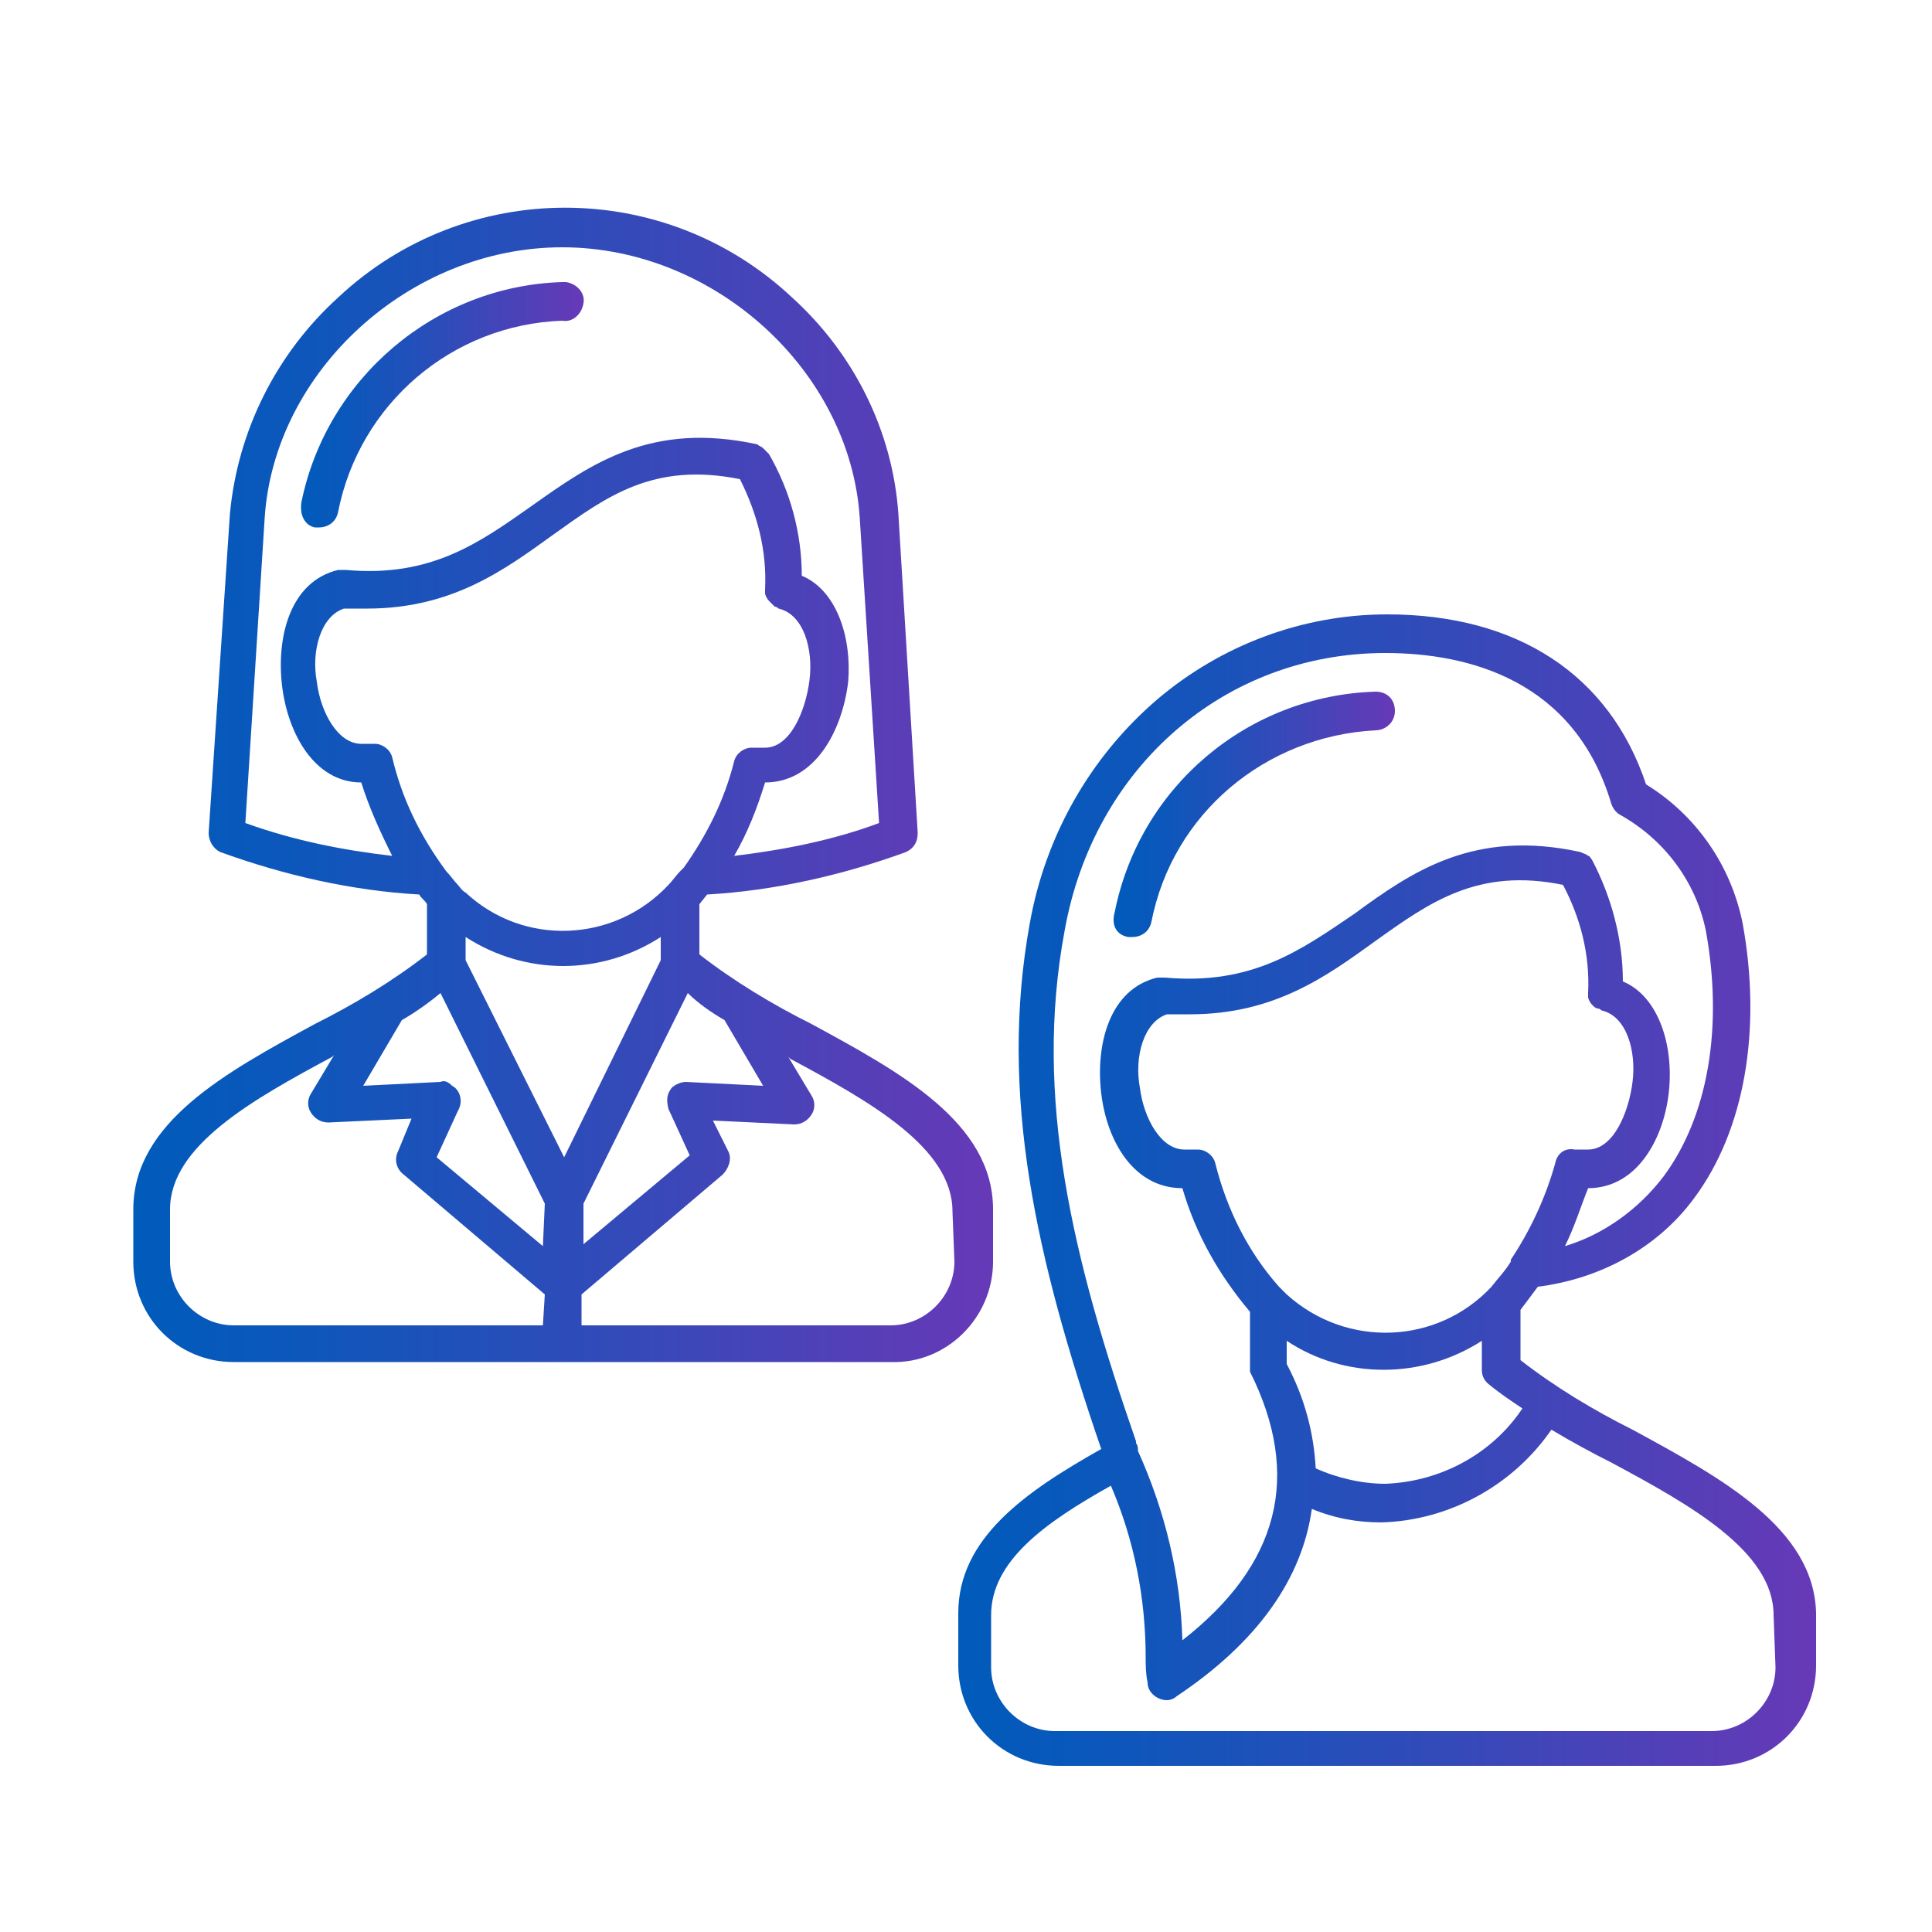
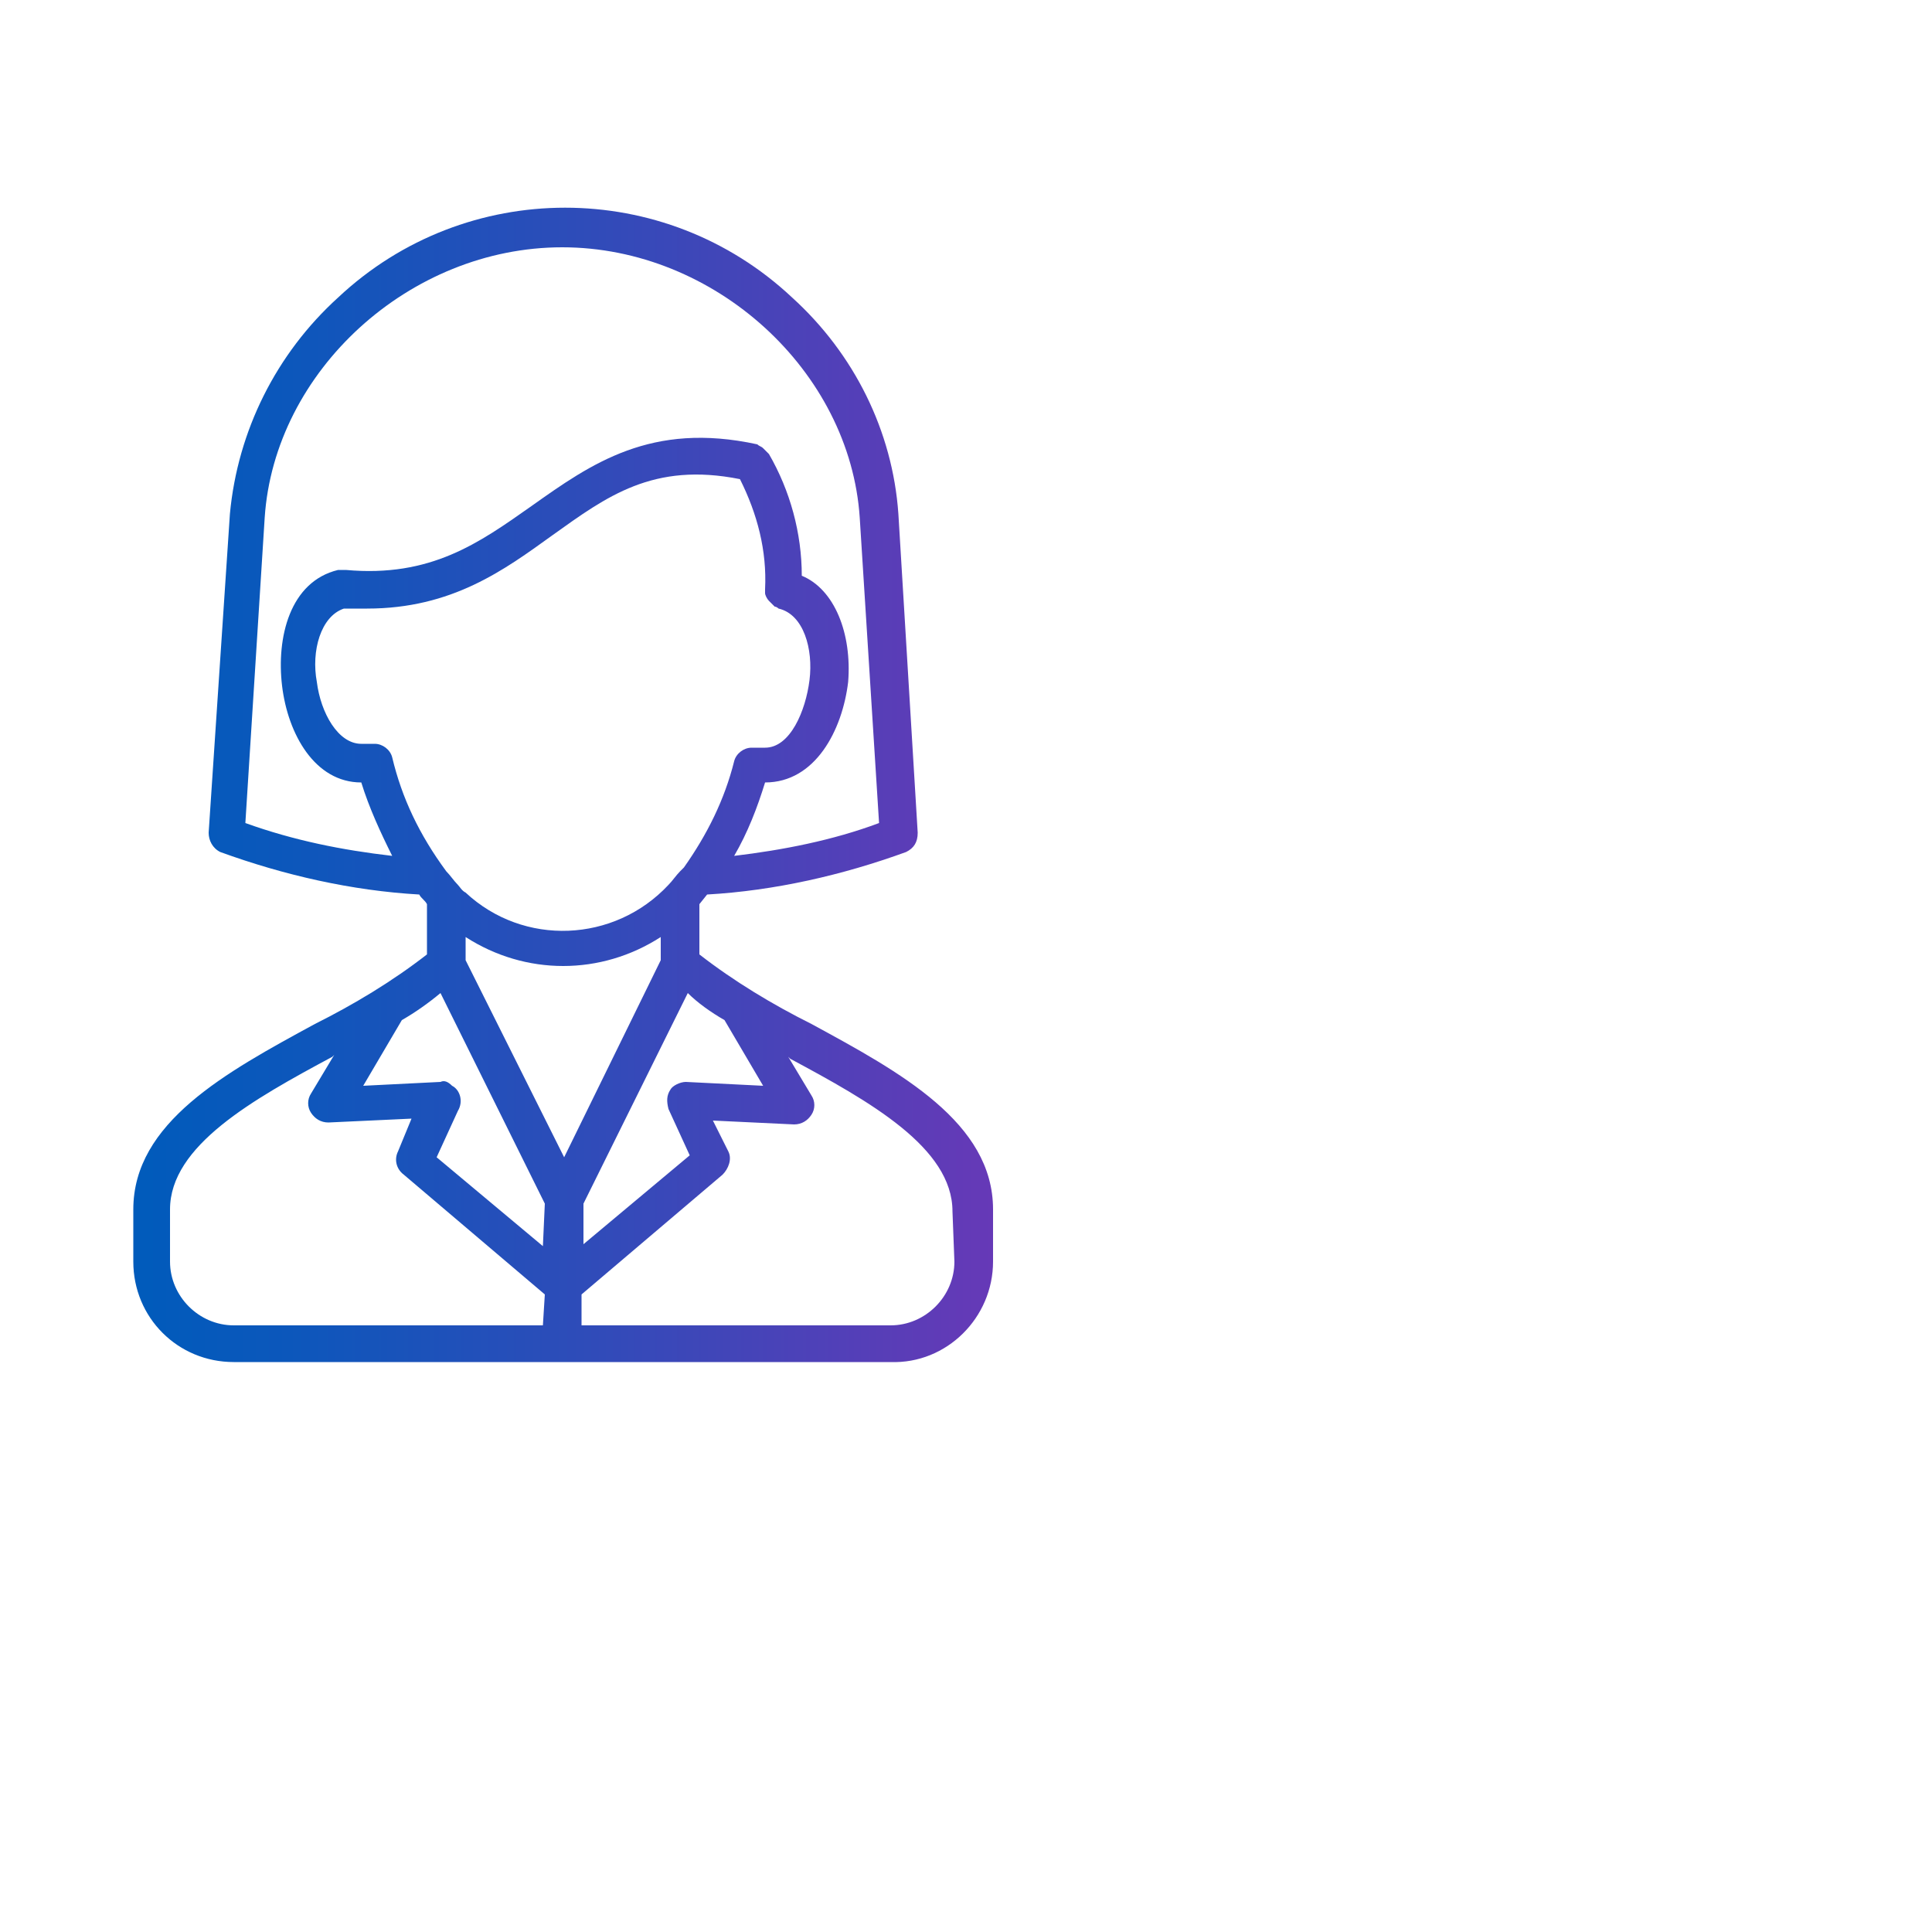
<svg xmlns="http://www.w3.org/2000/svg" version="1.1" id="Layer_1" x="0px" y="0px" viewBox="0 0 100 100" style="enable-background:new 0 0 100 100;" xml:space="preserve">
  <style type="text/css">
	.st0{fill:url(#SVGID_1_);}
	.st1{fill:url(#SVGID_00000041256215098262643760000016640430083309457285_);}
	.st2{fill:url(#SVGID_00000090273761674513769570000000309620288003388558_);}
	.st3{fill:url(#SVGID_00000083089853674625467180000018398213487701604769_);}
</style>
  <linearGradient id="SVGID_1_" gradientUnits="userSpaceOnUse" x1="49.417" y1="40.365" x2="93.907" y2="40.365" gradientTransform="matrix(1 0 0 -1 0 102)">
    <stop offset="0" style="stop-color:#005BBB" />
    <stop offset="0.18" style="stop-color:#0C57BB" />
    <stop offset="0.52" style="stop-color:#2E4CB9" />
    <stop offset="0.97" style="stop-color:#633AB7" />
    <stop offset="1" style="stop-color:#6639B7" />
  </linearGradient>
-   <path class="st0" d="M84.5,74c-2-1-4-2.2-5.8-3.6v-2.6c0.3-0.4,0.6-0.8,0.9-1.2c3.2-0.4,6.2-2,8.1-4.6c2.6-3.5,3.5-8.7,2.5-14.2  c-0.6-3-2.4-5.6-5-7.2c-1.9-5.7-6.7-8.8-13.4-8.8l0,0c-4.4,0-8.6,1.6-11.9,4.4c-3.5,3-5.8,7.1-6.6,11.6C51.7,56.6,53.6,65.1,57,75  c-3.9,2.2-7.4,4.6-7.4,8.5v2.7c0,2.9,2.3,5.2,5.2,5.2h34c2.9,0,5.2-2.3,5.2-5.2v-2.7C93.9,79.1,89.1,76.5,84.5,74z M78.8,72.9  c-1.6,2.4-4.3,3.8-7.1,3.9c-1.2,0-2.5-0.3-3.6-0.8c-0.1-1.9-0.6-3.7-1.5-5.4v-1.2c3,2,7,2,10.1,0v1.5c0,0.3,0.1,0.5,0.3,0.7  C77.6,72.1,78.2,72.5,78.8,72.9L78.8,72.9z M80.5,60.2c-0.5,1.8-1.3,3.5-2.3,5v0.1c-0.3,0.5-0.7,0.9-1,1.3c-2.8,3-7.5,3.2-10.6,0.4  c-0.1-0.1-0.3-0.3-0.4-0.4c-1.6-1.8-2.7-4-3.3-6.4c-0.1-0.4-0.5-0.7-0.9-0.7h-0.7c-1.2,0-2.1-1.6-2.3-3.2c-0.3-1.6,0.2-3.4,1.4-3.8  c0.4,0,0.8,0,1.2,0c4.4,0,7.1-2,9.6-3.8c2.8-2,5.3-3.8,9.7-2.9c0.9,1.7,1.4,3.6,1.3,5.6c0,0.1,0,0.2,0,0.2c0,0.1,0.1,0.3,0.2,0.4  c0.1,0.1,0.2,0.2,0.3,0.2c0.1,0,0.2,0.1,0.2,0.1c1.3,0.3,1.8,2.1,1.6,3.7c-0.2,1.6-1,3.5-2.3,3.5h-0.7C81,59.4,80.6,59.7,80.5,60.2  L80.5,60.2z M55.1,48.2c1.5-8.5,8.3-14.4,16.6-14.4c4.3,0,9.8,1.4,11.7,7.8c0.1,0.3,0.3,0.5,0.5,0.6c2.3,1.3,3.9,3.5,4.4,6  c0.9,5,0.1,9.6-2.2,12.7c-1.3,1.7-3.1,3-5.1,3.6c0.5-1,0.8-2,1.2-3c2.6,0,4-2.7,4.2-5.2c0.2-2.5-0.7-4.8-2.4-5.5  c0-2.2-0.6-4.4-1.6-6.3l0,0c-0.1-0.1-0.1-0.2-0.2-0.2c-0.1-0.1-0.2-0.1-0.4-0.2c-5.5-1.2-8.7,1-11.7,3.2c-2.8,1.9-5.3,3.7-9.8,3.3  c-0.1,0-0.1,0-0.2,0c-0.1,0-0.1,0-0.2,0c-2.5,0.6-3.2,3.5-2.9,6c0.3,2.5,1.7,4.9,4.2,4.9c0.7,2.4,1.9,4.5,3.5,6.4v3l0,0l0,0V71V71  l0,0l0,0l0,0c2.7,5.4,1.5,10-3.5,13.9c-0.1-3.4-0.9-6.7-2.3-9.8c0-0.1,0-0.3-0.1-0.4c0,0,0-0.1,0-0.1C55.5,65.1,53.5,56.8,55.1,48.2  z M91.9,86.3c0,1.8-1.5,3.3-3.3,3.3h-34c-1.8,0-3.3-1.5-3.3-3.3l0,0v-2.7c0-2.8,2.8-4.8,6.2-6.7c1.2,2.8,1.8,5.8,1.8,8.9  c0,0.4,0,0.8,0.1,1.3c0,0.5,0.5,0.9,1,0.9c0.2,0,0.4-0.1,0.5-0.2c4.2-2.8,6.5-6.1,7-9.7c1.2,0.5,2.4,0.7,3.6,0.7  c3.5-0.1,6.8-1.9,8.8-4.8c1,0.6,2.1,1.2,3.1,1.7c4.1,2.2,8.4,4.6,8.4,7.9L91.9,86.3z" />
  <linearGradient id="SVGID_00000062887556356574115030000005667850043207042963_" gradientUnits="userSpaceOnUse" x1="57.643" y1="59.789" x2="72.181" y2="59.789" gradientTransform="matrix(1 0 0 -1 0 102)">
    <stop offset="0" style="stop-color:#005BBB" />
    <stop offset="0.18" style="stop-color:#0C57BB" />
    <stop offset="0.52" style="stop-color:#2E4CB9" />
    <stop offset="0.97" style="stop-color:#633AB7" />
    <stop offset="1" style="stop-color:#6639B7" />
  </linearGradient>
-   <path style="fill:url(#SVGID_00000062887556356574115030000005667850043207042963_);" d="M58.4,48.5h0.2c0.5,0,0.9-0.3,1-0.8  c1.1-5.6,5.9-9.6,11.6-9.9c0.5,0,1-0.4,1-1s-0.4-1-1-1c-6.6,0.2-12.2,4.9-13.5,11.4C57.5,47.9,57.8,48.4,58.4,48.5  C58.4,48.5,58.4,48.5,58.4,48.5z" />
  <linearGradient id="SVGID_00000060724371222675075030000007847091841451440288_" gradientUnits="userSpaceOnUse" x1="6.92" y1="61.254" x2="51.375" y2="61.254" gradientTransform="matrix(1 0 0 -1 0 102)">
    <stop offset="0" style="stop-color:#005BBB" />
    <stop offset="0.18" style="stop-color:#0C57BB" />
    <stop offset="0.52" style="stop-color:#2E4CB9" />
    <stop offset="0.97" style="stop-color:#633AB7" />
    <stop offset="1" style="stop-color:#6639B7" />
  </linearGradient>
  <path style="fill:url(#SVGID_00000060724371222675075030000007847091841451440288_);" d="M51.4,65.3v-2.7c0-4.5-4.8-7.1-9.4-9.6  c-2-1-4-2.2-5.8-3.6v-2.6l0.4-0.5c3.5-0.2,7-1,10.3-2.2c0.4-0.2,0.6-0.5,0.6-1l-1-16.5c-0.3-4.3-2.3-8.3-5.5-11.2  c-6.6-6.2-16.9-6.2-23.5,0c-3.2,2.9-5.2,6.9-5.6,11.2l-1.1,16.5c0,0.4,0.2,0.8,0.6,1c3.3,1.2,6.8,2,10.3,2.2  c0.1,0.2,0.3,0.3,0.4,0.5v2.6c-1.8,1.4-3.8,2.6-5.8,3.6c-4.6,2.5-9.4,5.1-9.4,9.6v2.7c0,2.9,2.3,5.2,5.2,5.2h34  C49,70.6,51.4,68.2,51.4,65.3z M37.5,52.8l2,3.4l-4-0.2c-0.3,0-0.7,0.2-0.8,0.4c-0.2,0.3-0.2,0.6-0.1,1l1.1,2.4l-5.5,4.6v-2.1  l5.4-10.9C36.1,51.9,36.8,52.4,37.5,52.8L37.5,52.8z M12.7,42.6l1-15.8c0.5-7.6,7.5-14,15.4-14s14.9,6.4,15.4,14l1,15.8  c-2.4,0.9-5,1.4-7.5,1.7c0.7-1.2,1.2-2.5,1.6-3.8c2.6,0,4-2.7,4.3-5.2c0.2-2.5-0.7-4.8-2.4-5.5c0-2.2-0.6-4.4-1.7-6.3  c-0.1-0.1-0.2-0.2-0.3-0.3c-0.1-0.1-0.2-0.1-0.3-0.2l0,0c-5.5-1.2-8.6,1-11.7,3.2c-2.7,1.9-5.2,3.7-9.6,3.3h-0.2h-0.2  c-2.5,0.6-3.2,3.5-2.9,6s1.7,5,4.1,5c0.4,1.3,1,2.6,1.6,3.8C17.7,44,15.2,43.5,12.7,42.6z M20.3,39.2c-0.1-0.4-0.5-0.7-0.9-0.7h-0.7  c-1.2,0-2.1-1.6-2.3-3.2c-0.3-1.6,0.2-3.4,1.4-3.8c0.4,0,0.8,0,1.2,0c4.4,0,7.1-2,9.6-3.8c2.8-2,5.2-3.8,9.7-2.9  c0.9,1.8,1.4,3.7,1.3,5.7c0,0.1,0,0.2,0,0.2c0,0.1,0.1,0.3,0.2,0.4c0.1,0.1,0.2,0.2,0.3,0.3c0.1,0,0.2,0.1,0.2,0.1  c1.3,0.3,1.8,2.1,1.6,3.7c-0.2,1.6-1,3.5-2.3,3.5h-0.7c-0.4,0-0.8,0.3-0.9,0.7c-0.5,2-1.4,3.8-2.6,5.5c-0.1,0.1-0.1,0.1-0.2,0.2  c-0.2,0.2-0.4,0.5-0.6,0.7c-2.8,3-7.5,3.2-10.5,0.4c-0.2-0.1-0.3-0.3-0.4-0.4c-0.2-0.2-0.4-0.5-0.6-0.7l0,0  C21.7,43.2,20.8,41.3,20.3,39.2L20.3,39.2z M28.1,68.6h-16c-1.8,0-3.3-1.5-3.3-3.3l0,0v-2.7c0-3.3,4.3-5.7,8.4-7.9l0.1-0.1l-1.2,2  c-0.2,0.3-0.2,0.7,0,1c0.2,0.3,0.5,0.5,0.9,0.5l4.3-0.2l-0.7,1.7c-0.2,0.4-0.1,0.9,0.3,1.2l7.3,6.2L28.1,68.6z M28.1,64.5l-5.5-4.6  l1.1-2.4c0.3-0.5,0.1-1.1-0.3-1.3C23.2,56,23,55.9,22.8,56l-4,0.2l2-3.4c0.7-0.4,1.4-0.9,2-1.4l5.4,10.9L28.1,64.5z M24.1,49.7v-1.2  c3.1,2,7,2,10.1,0v1.2l-5,10.2L24.1,49.7z M49.4,65.3c0,1.8-1.5,3.3-3.3,3.3l0,0h-16V67l7.3-6.2c0.3-0.3,0.5-0.8,0.3-1.2L36.9,58  l4.2,0.2c0.4,0,0.7-0.2,0.9-0.5c0.2-0.3,0.2-0.7,0-1l-1.2-2l0.1,0.1c4.1,2.2,8.4,4.6,8.4,7.9L49.4,65.3z" />
  <linearGradient id="SVGID_00000017502664864919962510000011555412492395428224_" gradientUnits="userSpaceOnUse" x1="15.566" y1="80.971" x2="30.107" y2="80.971" gradientTransform="matrix(1 0 0 -1 0 102)">
    <stop offset="0" style="stop-color:#005BBB" />
    <stop offset="0.18" style="stop-color:#0C57BB" />
    <stop offset="0.52" style="stop-color:#2E4CB9" />
    <stop offset="0.97" style="stop-color:#633AB7" />
    <stop offset="1" style="stop-color:#6639B7" />
  </linearGradient>
-   <path style="fill:url(#SVGID_00000017502664864919962510000011555412492395428224_);" d="M16.3,27.3h0.2c0.5,0,0.9-0.3,1-0.8  c1.1-5.6,5.9-9.7,11.6-9.9c0.5,0.1,1-0.3,1.1-0.9c0.1-0.5-0.3-1-0.9-1.1c-0.1,0-0.1,0-0.2,0c-6.6,0.2-12.2,5-13.5,11.4  C15.5,26.7,15.8,27.2,16.3,27.3z" />
</svg>